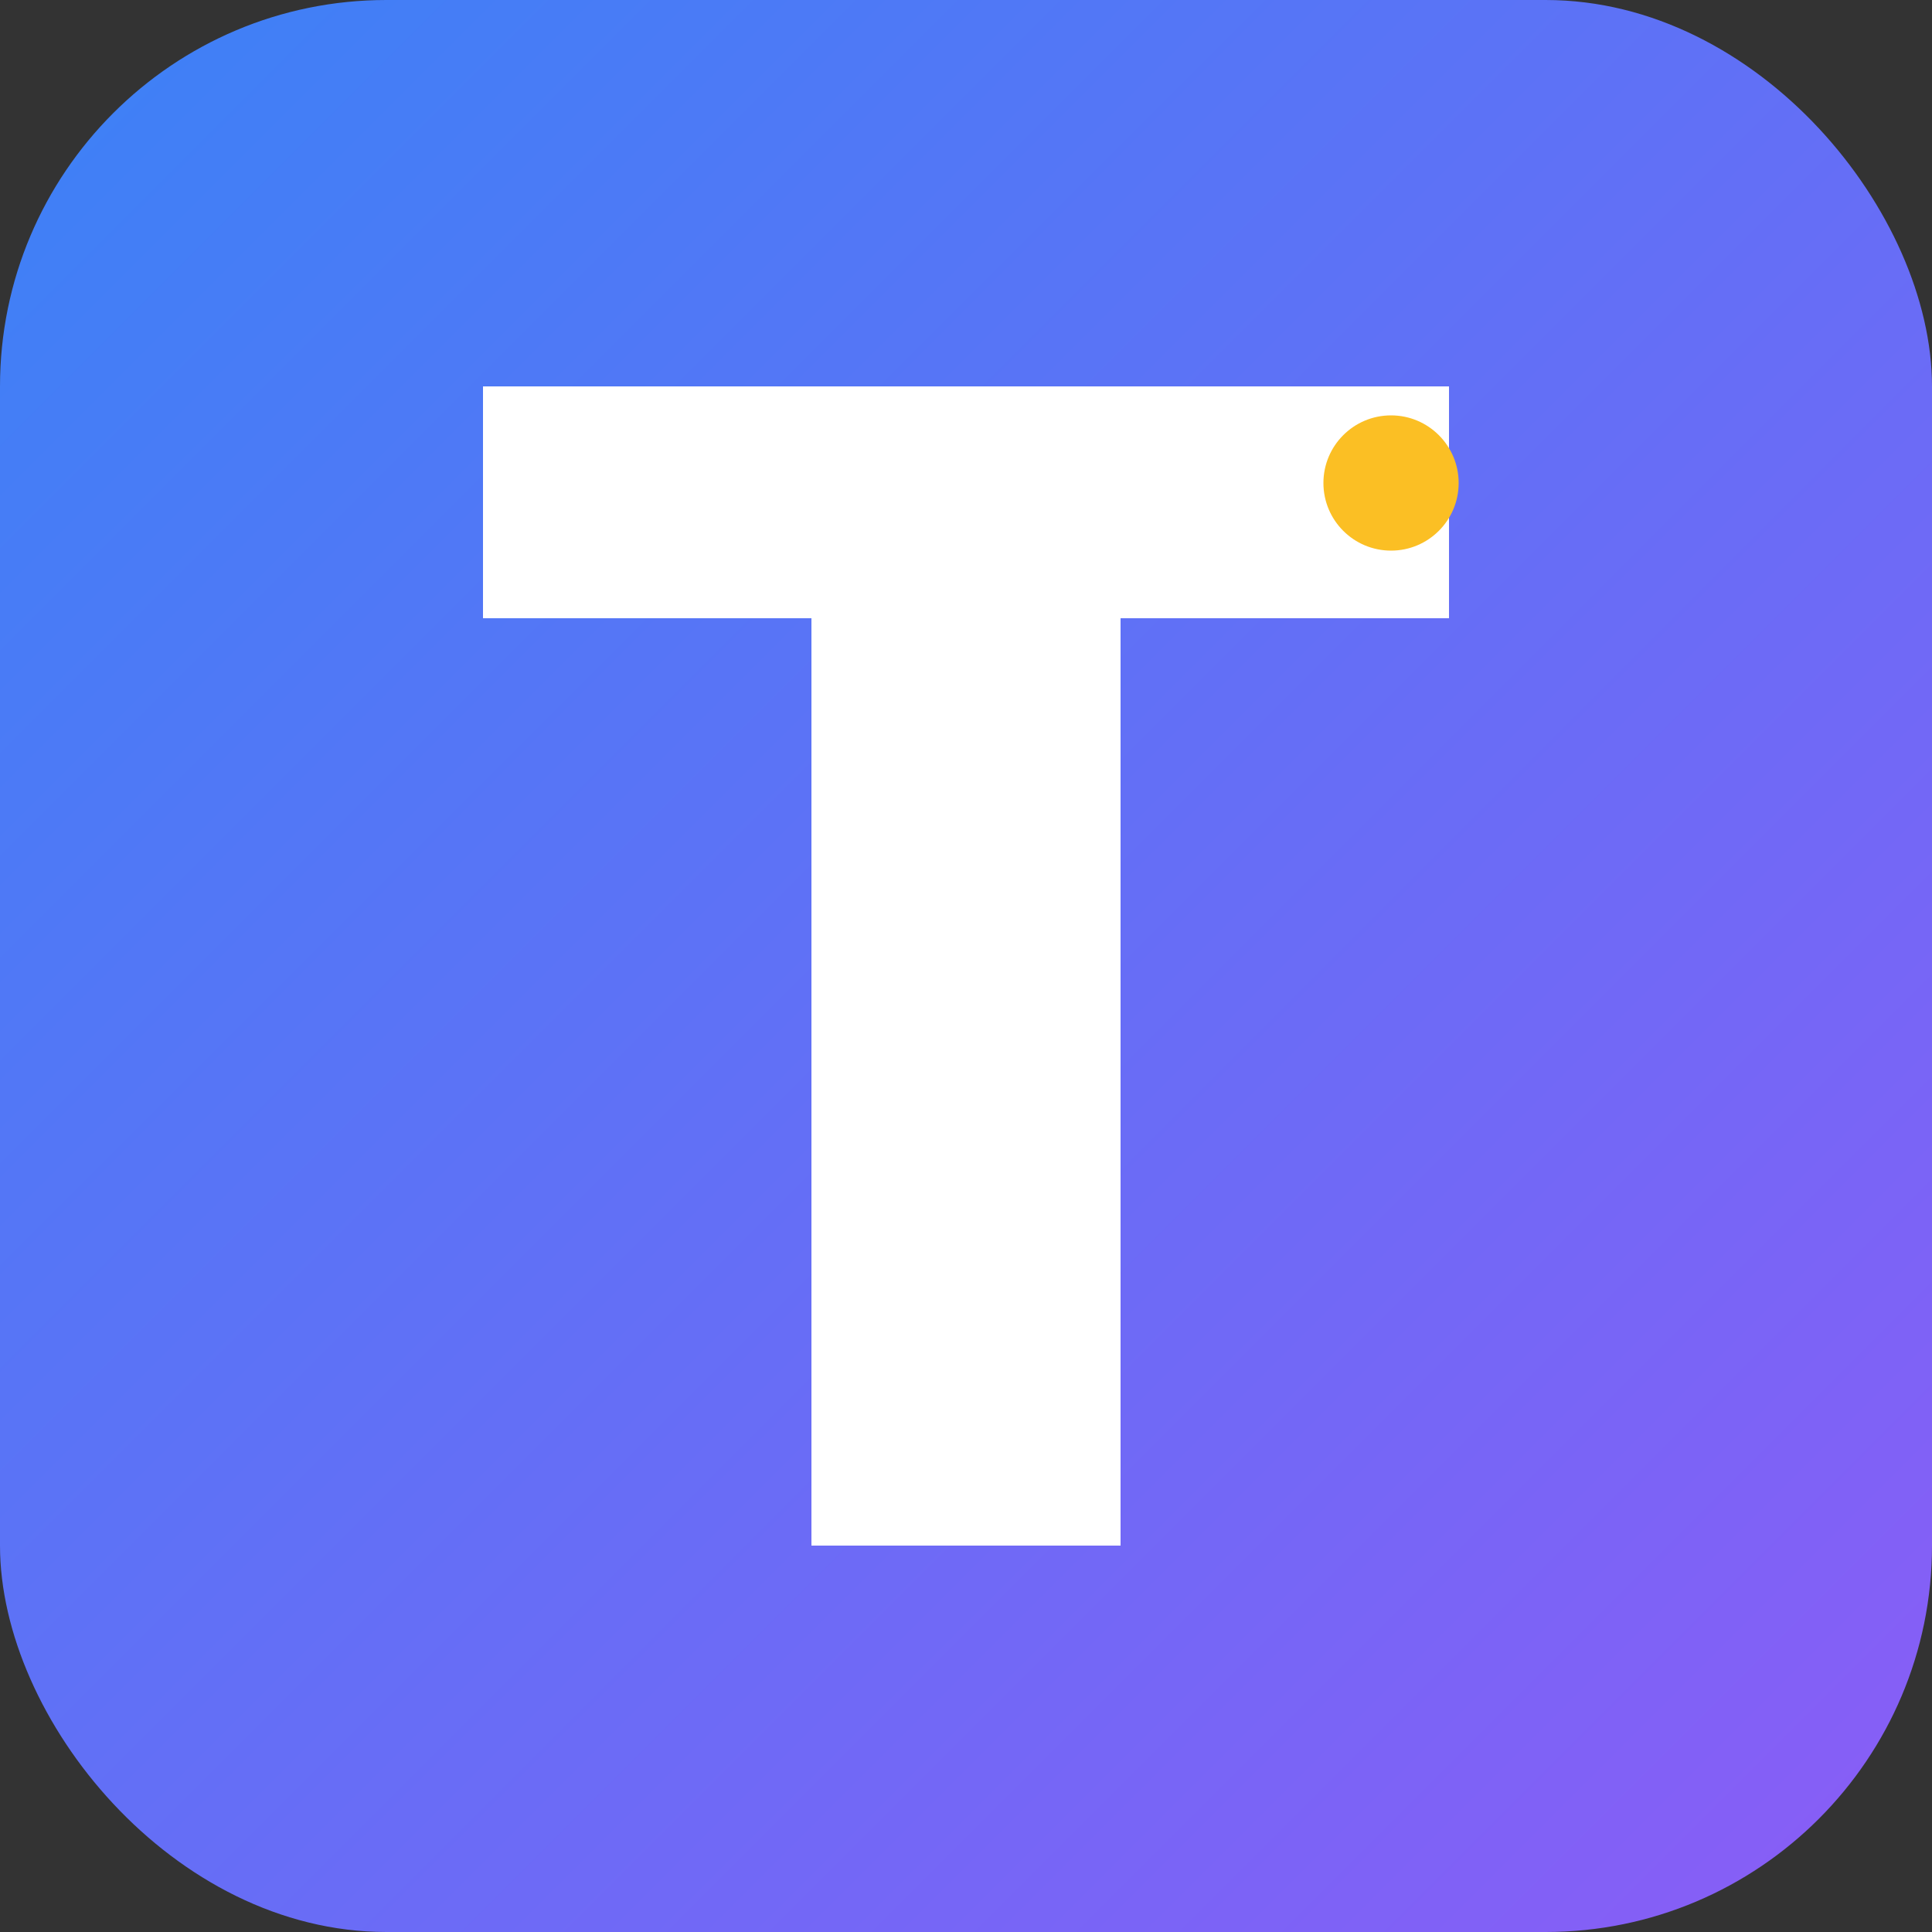
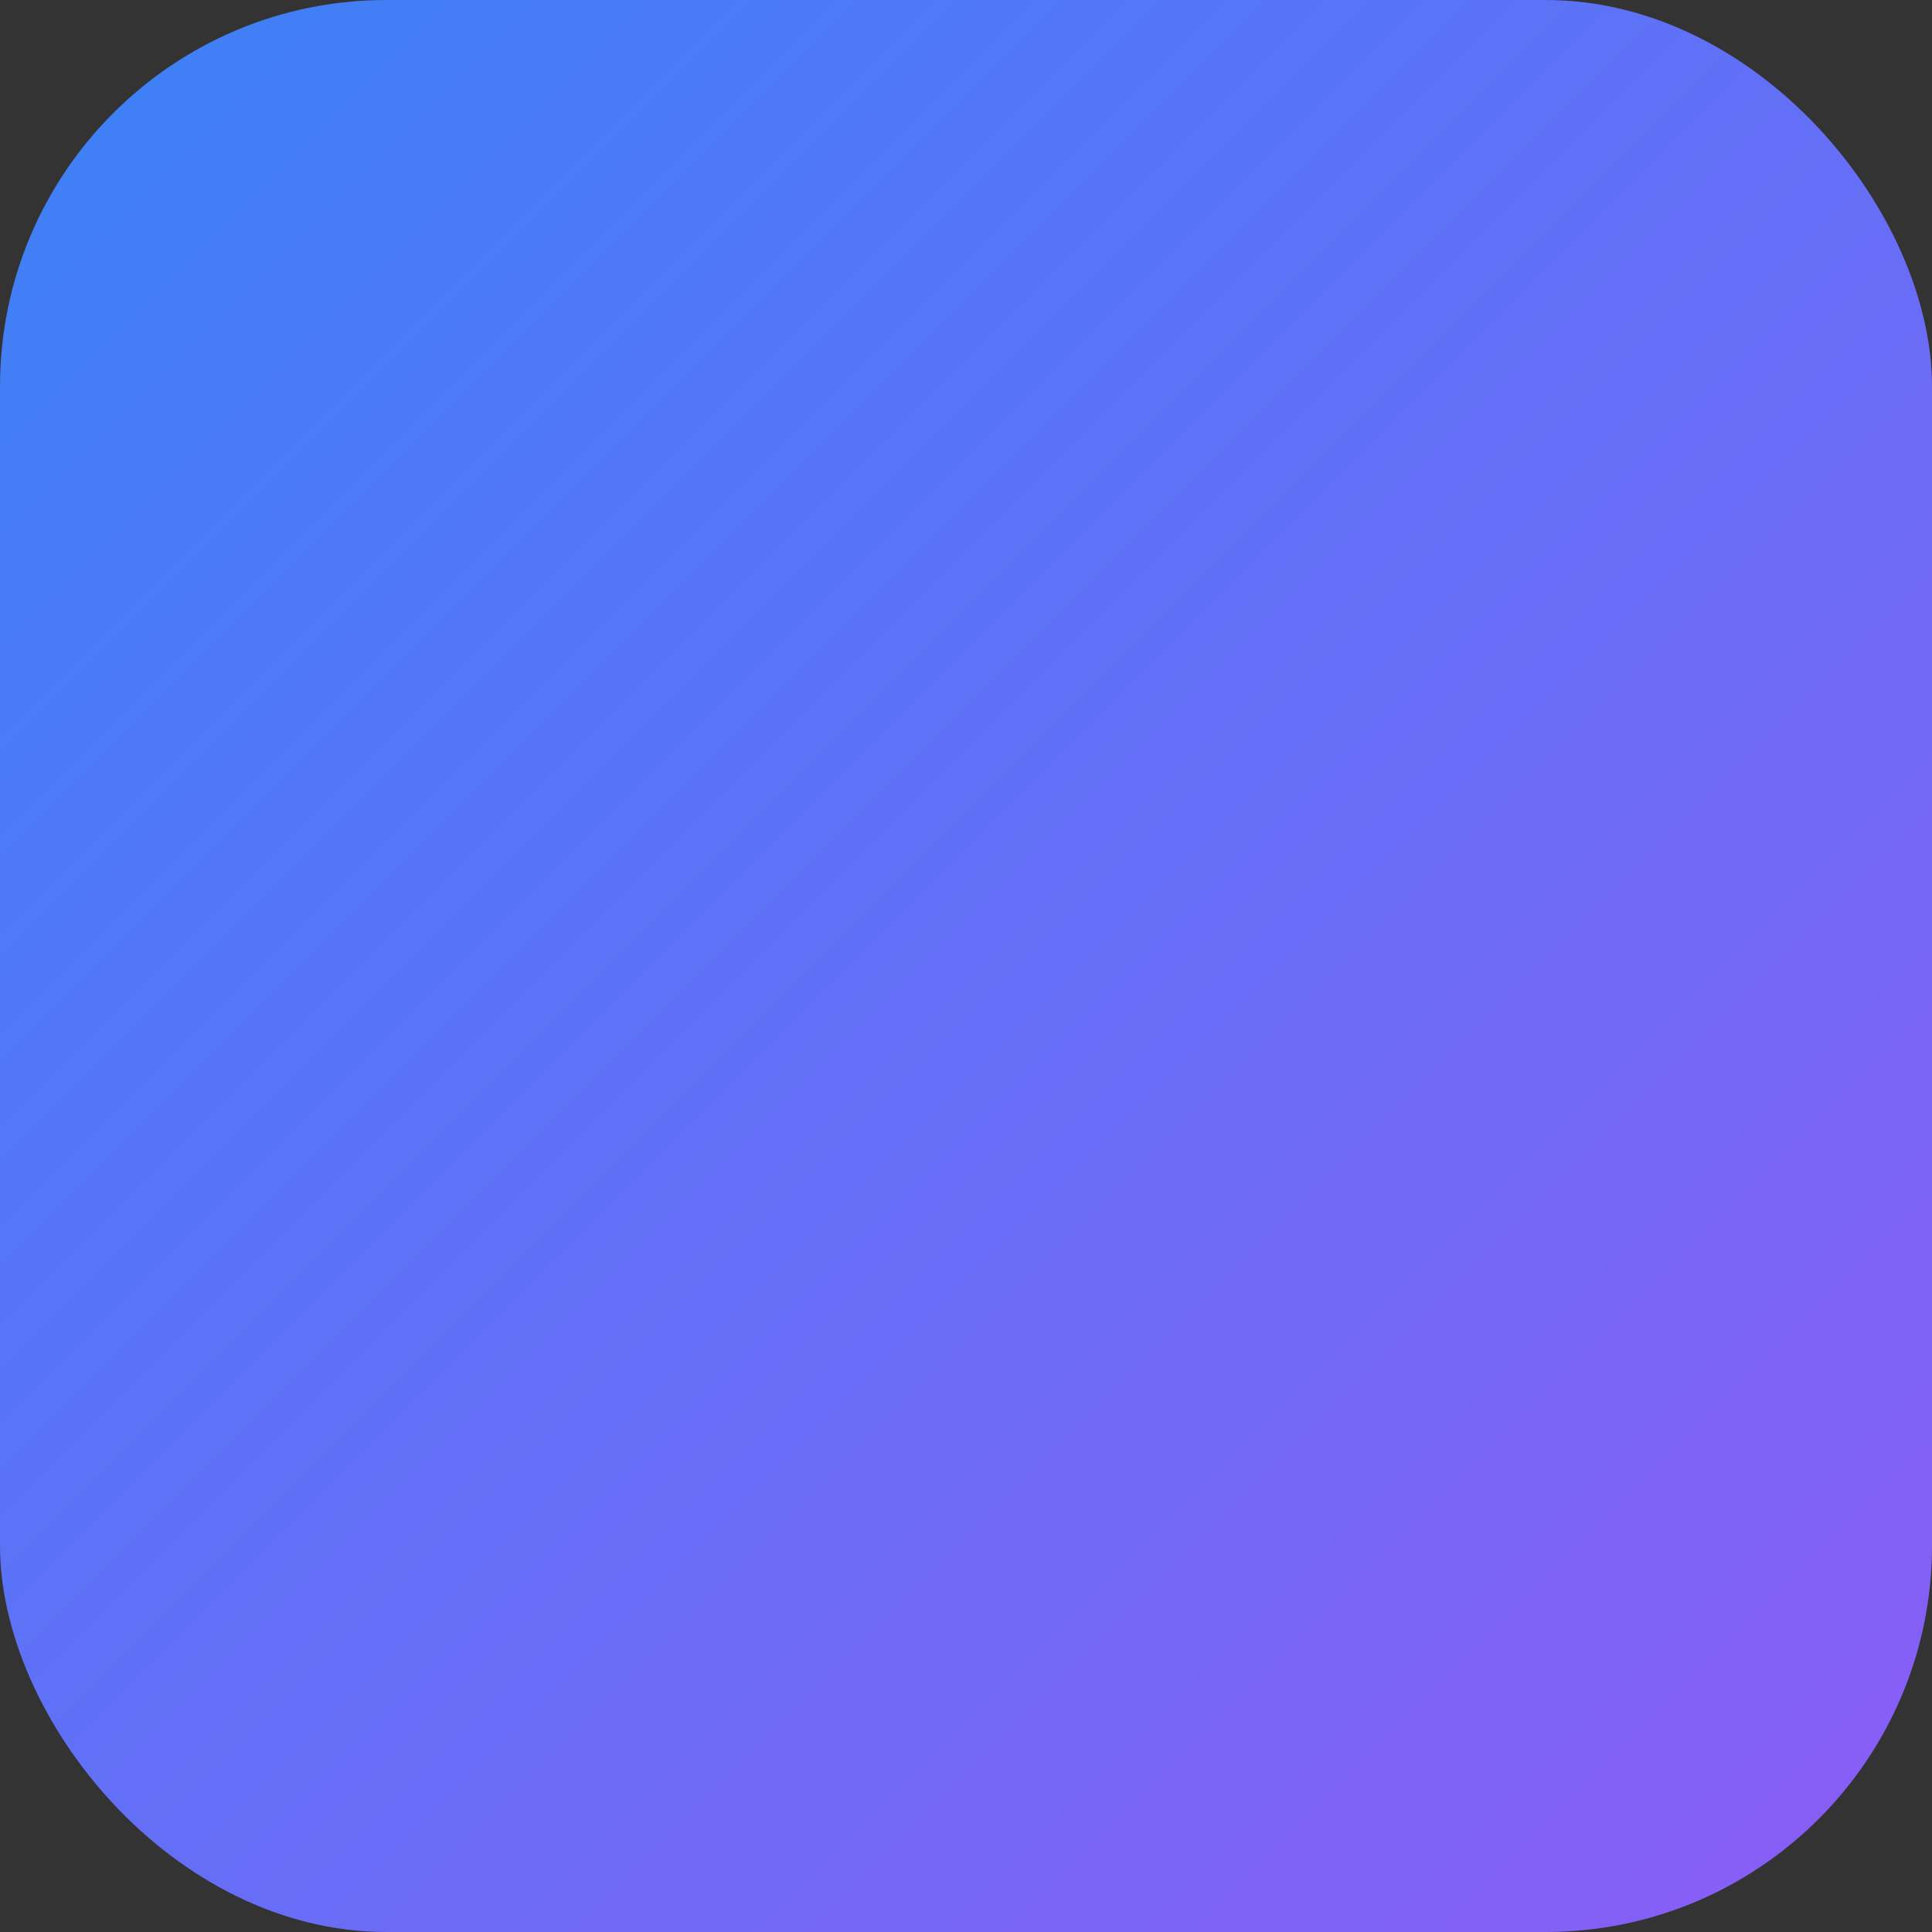
<svg xmlns="http://www.w3.org/2000/svg" width="32" height="32" viewBox="0 0 100 100" fill="none">
  <rect x="0" y="0" width="100" height="100" fill="#333333" stroke="none" />
  <defs>
    <linearGradient id="bg" x1="0%" y1="0%" x2="100%" y2="100%">
      <stop offset="0%" style="stop-color:#3b82f6;stop-opacity:1" />
      <stop offset="100%" style="stop-color:#8b5cf6;stop-opacity:1" />
    </linearGradient>
  </defs>
  <rect width="100" height="100" fill="url(#bg)" rx="20" />
-   <path d="M 25 20 L 75 20 L 75 32 L 58 32 L 58 80 L 42 80 L 42 32 L 25 32 Z" fill="white" />
-   <circle cx="72" cy="25" r="3.5" fill="#fbbf24" />
</svg>